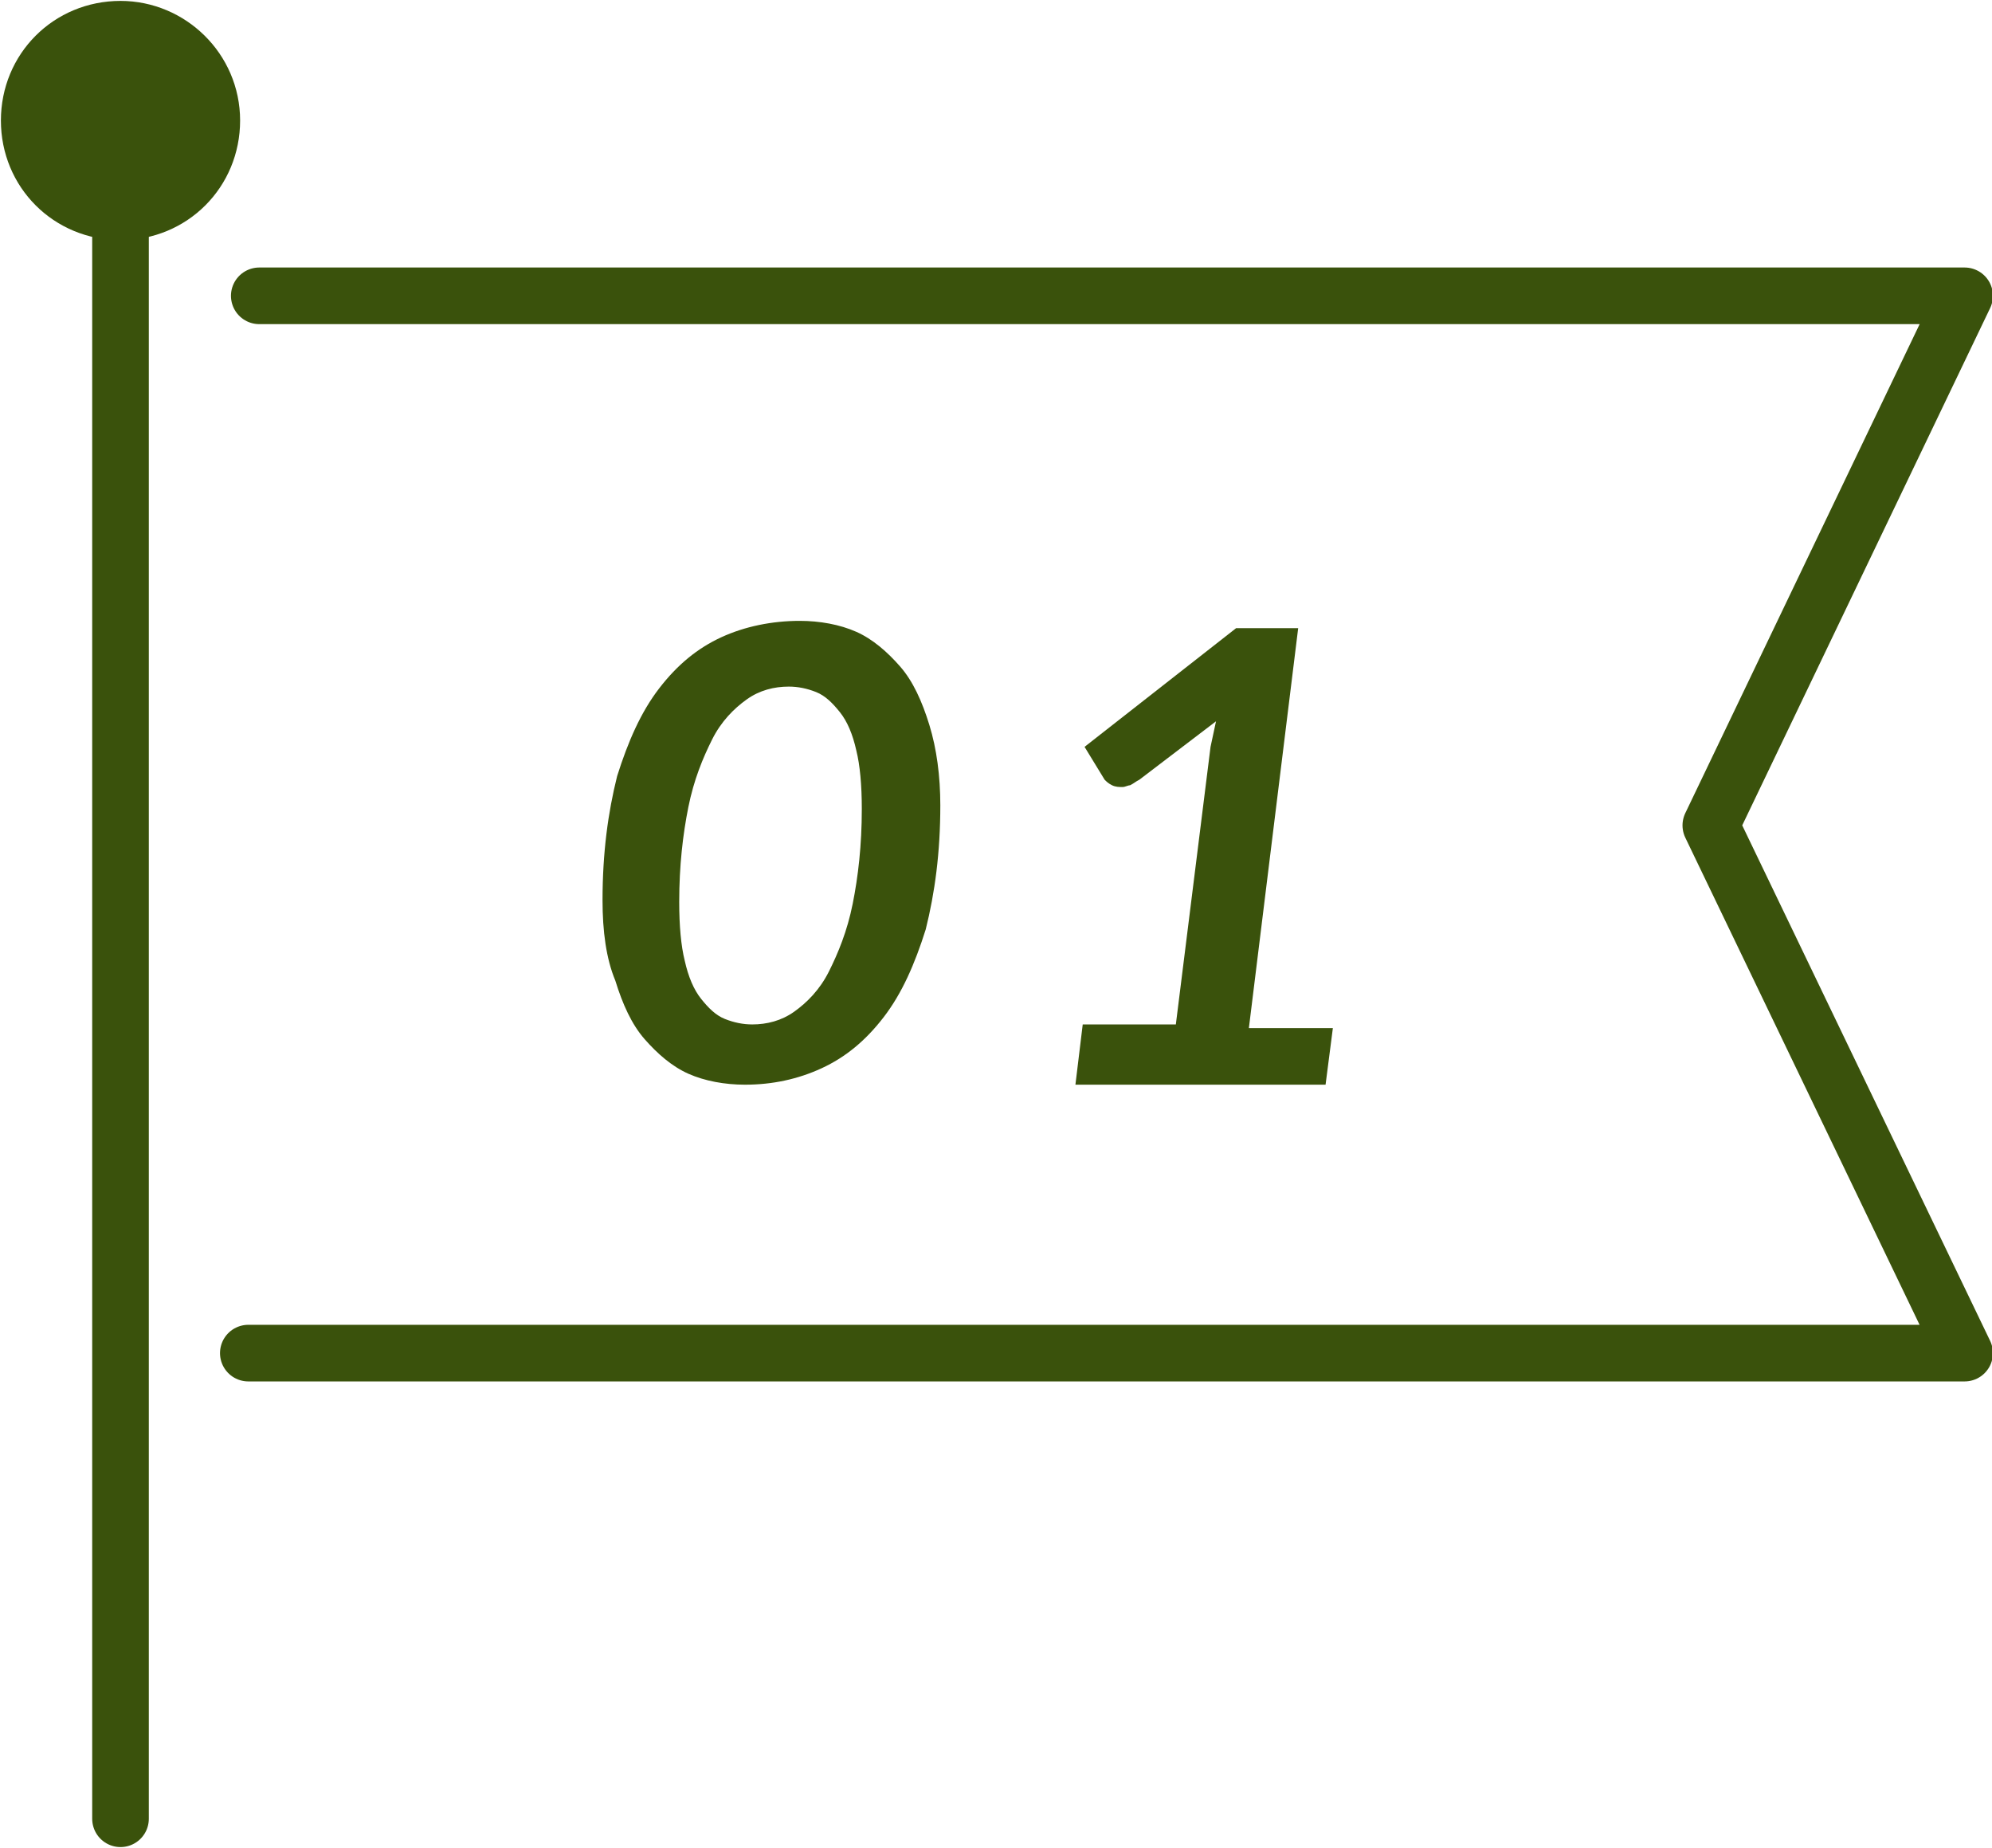
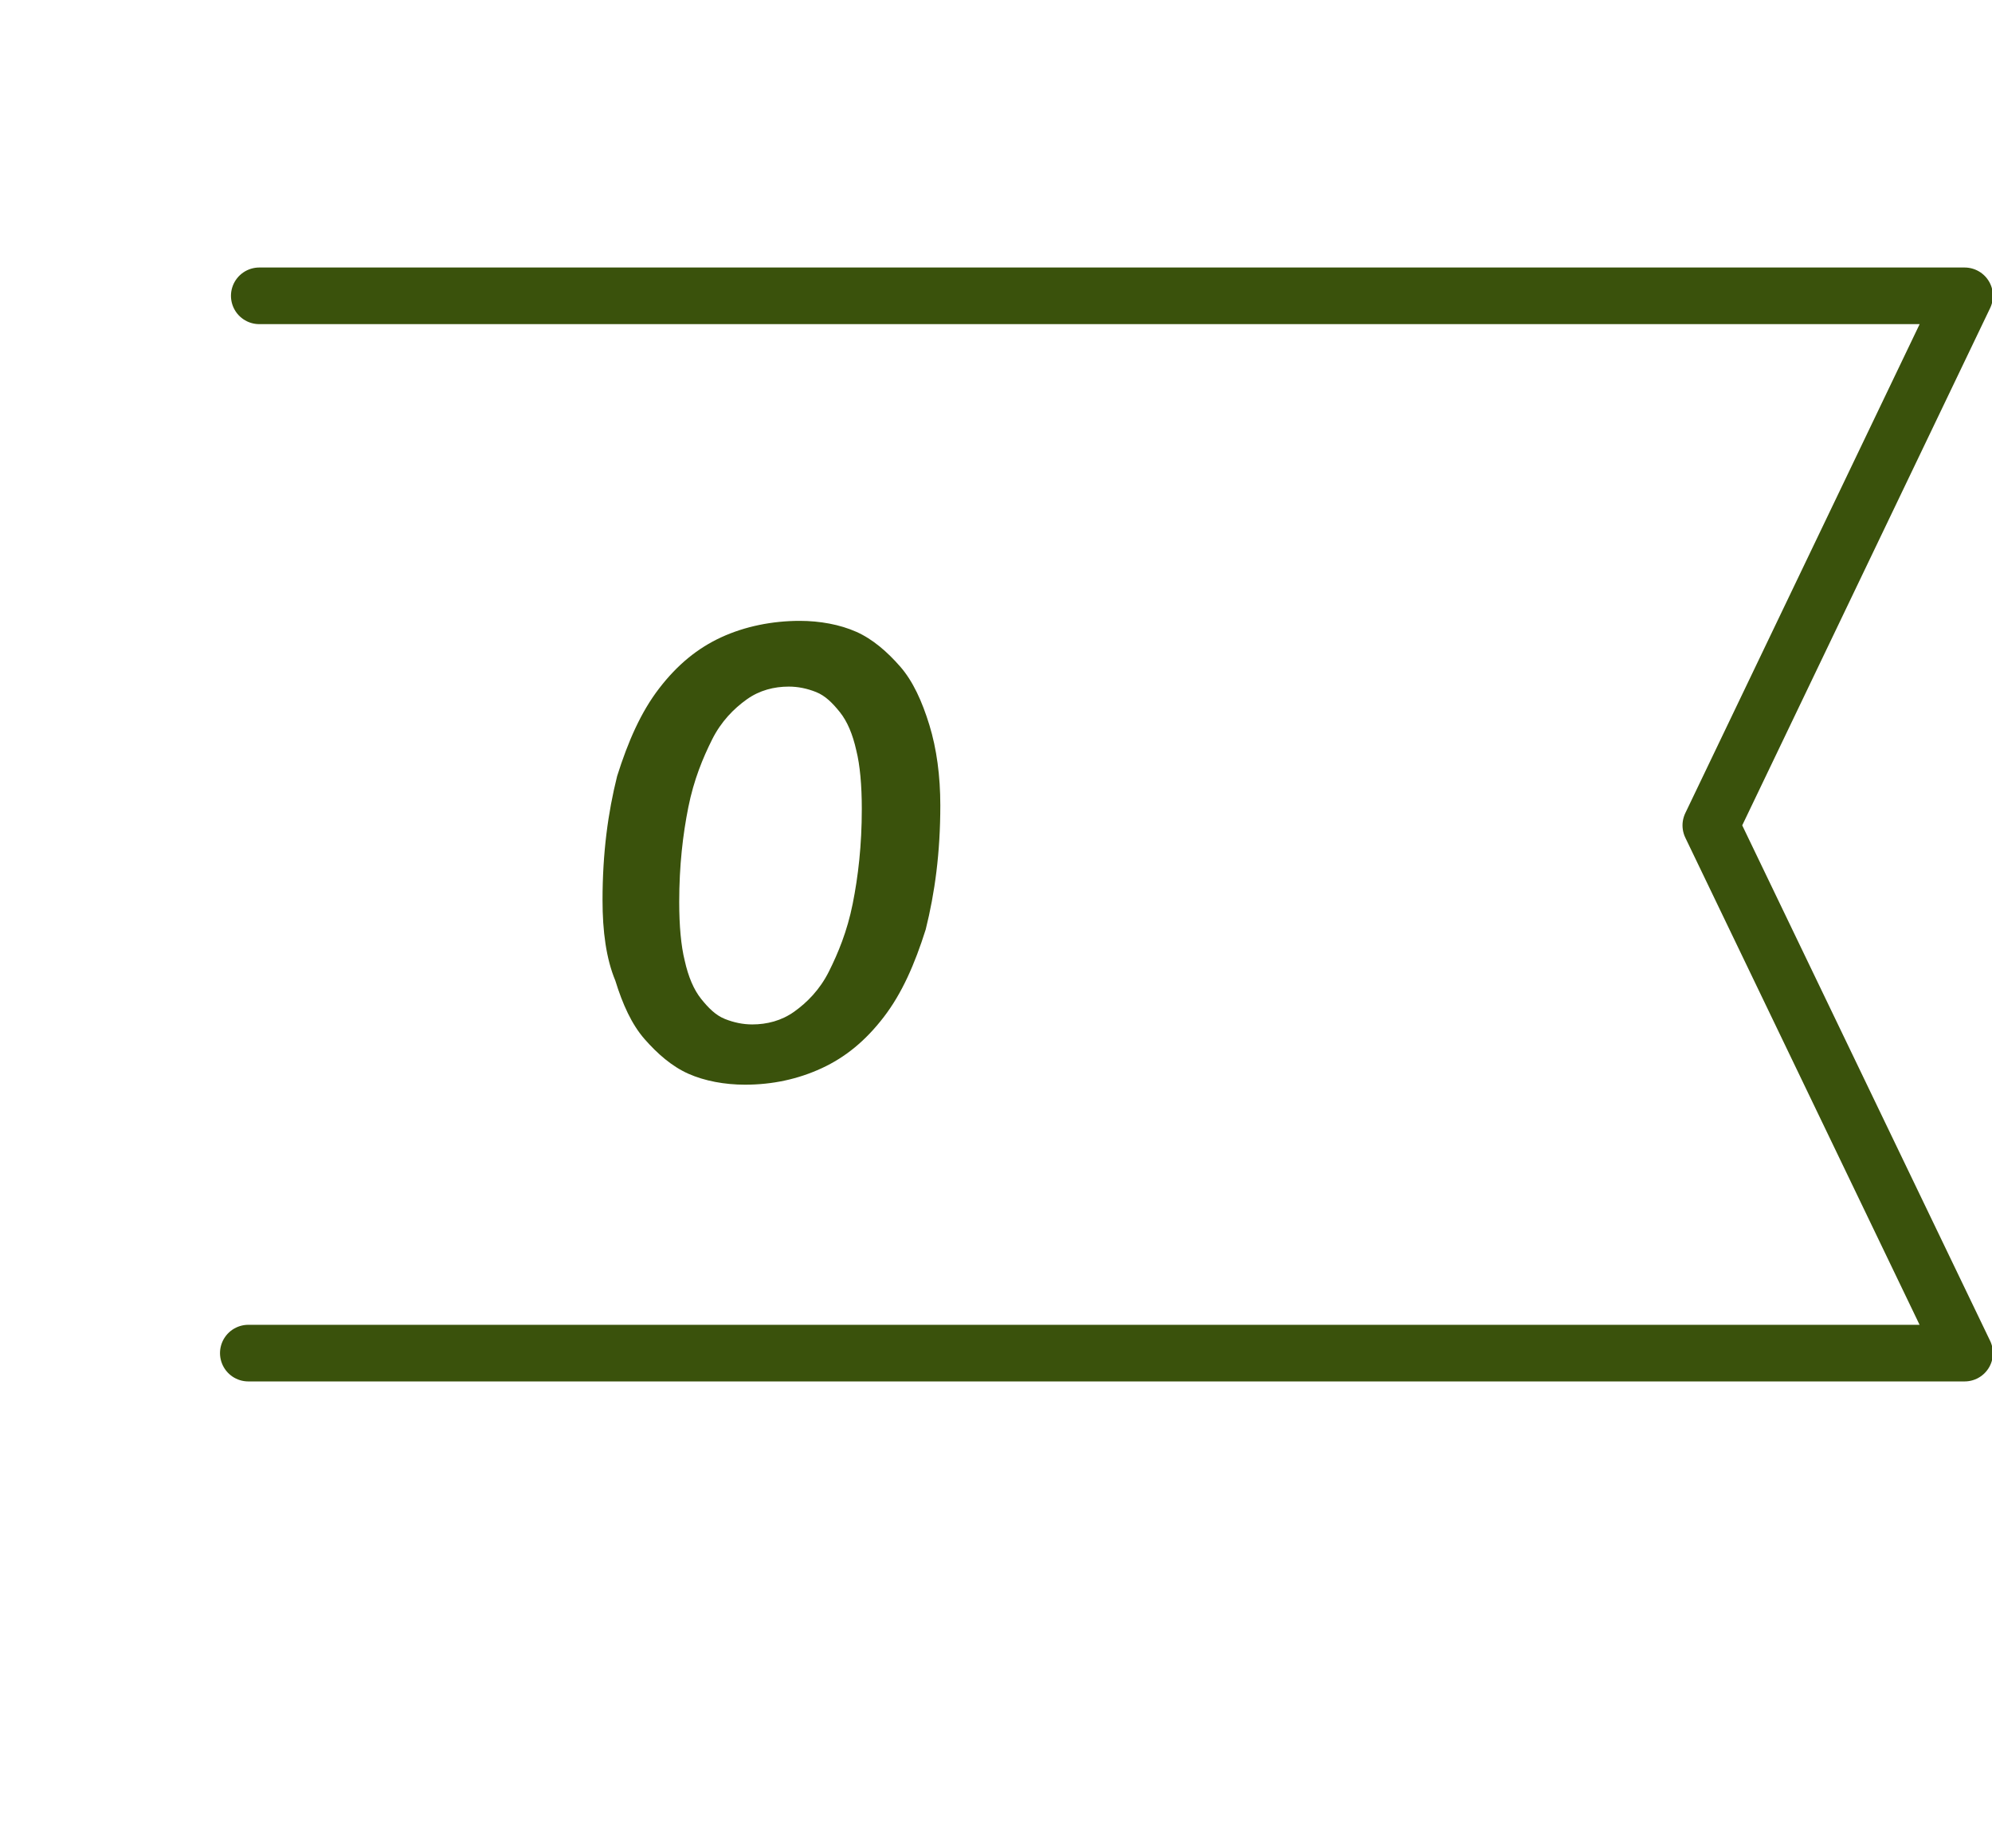
<svg xmlns="http://www.w3.org/2000/svg" version="1.1" id="レイヤー_1" x="0px" y="0px" width="109.1px" height="101.2px" viewBox="0 0 109.1 101.2" style="enable-background:new 0 0 109.1 101.2;" xml:space="preserve">
  <style type="text/css">
	.st0{fill:none;stroke:#3A520C;stroke-width:3.101;stroke-linecap:round;stroke-linejoin:round;stroke-miterlimit:10;}
	.st1{fill:#3A520C;stroke:#3A520C;stroke-width:3.101;stroke-linecap:round;stroke-linejoin:round;stroke-miterlimit:10;}
	.st2{fill:#3A520C;}
</style>
  <g>
    <g>
      <g>
-         <line class="st0" x1="6.6" y1="11.6" x2="6.6" y2="99.6" />
-         <path class="st1" d="M6.6,1.6c-2.8,0-5,2.2-5,5s2.2,5,5,5s5-2.2,5-5S9.3,1.6,6.6,1.6z" />
        <polyline class="st0" points="14.2,16.2 107.6,16.2 93.7,45.2 107.6,74.1 13.6,74.1    " />
      </g>
      <g>
        <g>
          <path class="st2" d="M43.8,34c1.1,0,2.2,0.2,3.1,0.6c0.9,0.4,1.7,1.1,2.4,1.9c0.7,0.8,1.2,1.9,1.6,3.2c0.4,1.3,0.6,2.8,0.6,4.4      c0,2.6-0.3,4.8-0.8,6.8c-0.6,1.9-1.3,3.5-2.3,4.8c-1,1.3-2.1,2.2-3.4,2.8c-1.3,0.6-2.7,0.9-4.2,0.9c-1.1,0-2.2-0.2-3.1-0.6      c-0.9-0.4-1.7-1.1-2.4-1.9c-0.7-0.8-1.2-1.9-1.6-3.2C33.2,52.5,33,51,33,49.3c0-2.6,0.3-4.8,0.8-6.8c0.6-1.9,1.3-3.5,2.3-4.8      c1-1.3,2.1-2.2,3.4-2.8S42.3,34,43.8,34z M41.2,56.1c0.8,0,1.6-0.2,2.3-0.7c0.7-0.5,1.4-1.2,1.9-2.2c0.5-1,1-2.2,1.3-3.7      c0.3-1.5,0.5-3.2,0.5-5.2c0-1.3-0.1-2.4-0.3-3.2c-0.2-0.9-0.5-1.6-0.9-2.1s-0.8-0.9-1.3-1.1c-0.5-0.2-1-0.3-1.5-0.3      c-0.8,0-1.6,0.2-2.3,0.7c-0.7,0.5-1.4,1.2-1.9,2.2s-1,2.2-1.3,3.7c-0.3,1.5-0.5,3.2-0.5,5.2c0,1.3,0.1,2.4,0.3,3.2      c0.2,0.9,0.5,1.6,0.9,2.1s0.8,0.9,1.3,1.1S40.7,56.1,41.2,56.1z" />
-           <path class="st2" d="M59.3,56.1h5.1l1.9-15.2l0.3-1.4l-4.2,3.2c-0.2,0.1-0.3,0.2-0.5,0.3c-0.1,0-0.3,0.1-0.4,0.1      c-0.2,0-0.4,0-0.6-0.1c-0.2-0.1-0.3-0.2-0.4-0.3l-1.1-1.8l8.3-6.5h3.4l-2.7,21.9H73l-0.4,3.1H58.9L59.3,56.1z" />
        </g>
      </g>
    </g>
  </g>
</svg>